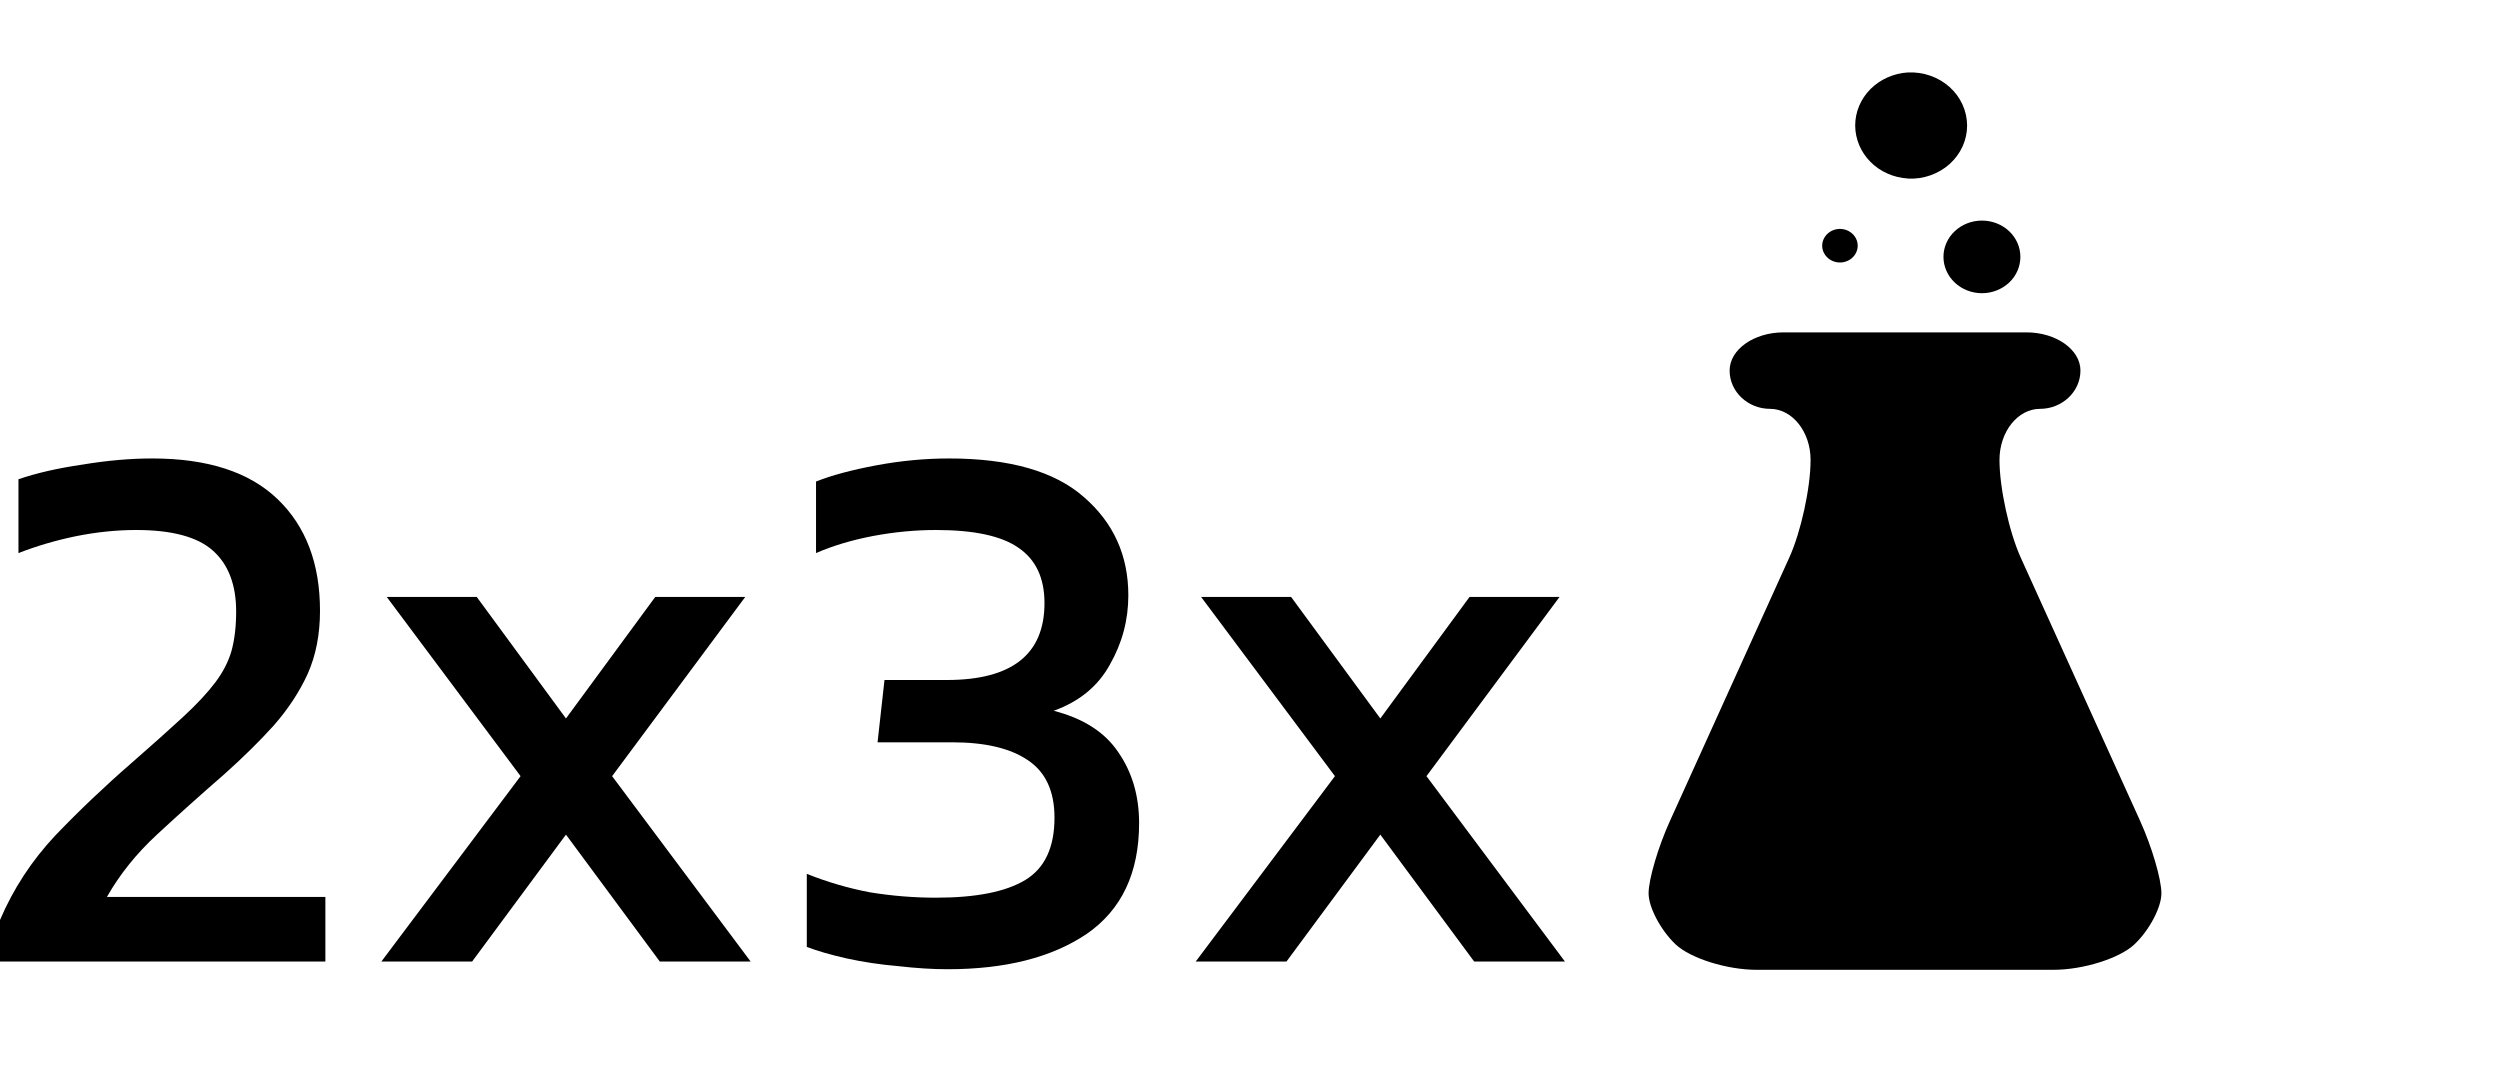
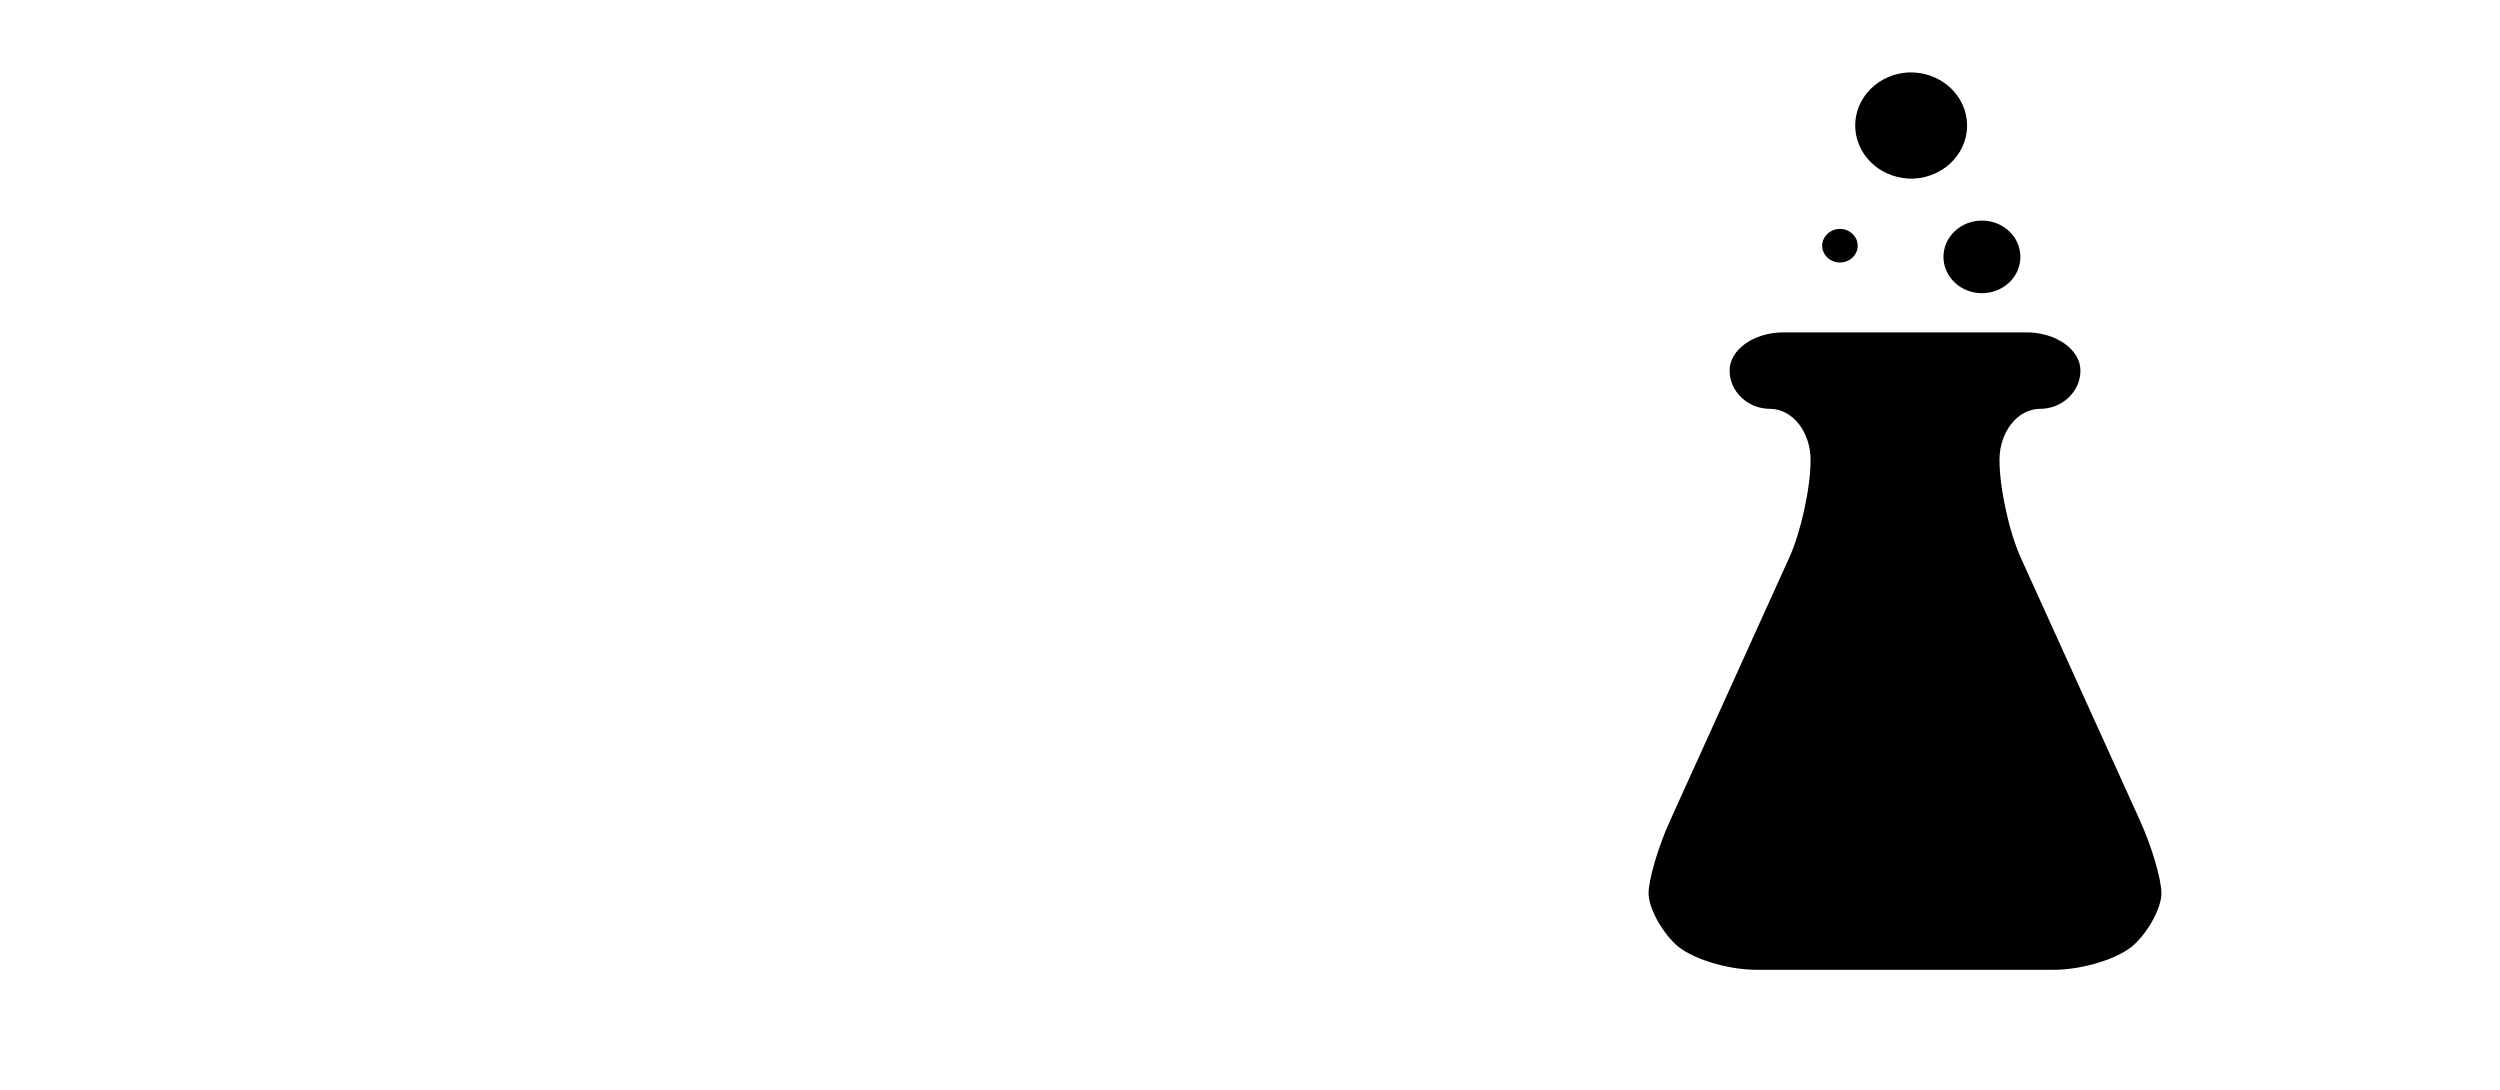
<svg xmlns="http://www.w3.org/2000/svg" width="39" height="17" viewBox="0 0 39 17" fill="none">
-   <path d="M18.653 15L20.825 12.108L18.737 9.312H20.141L21.533 11.208L22.925 9.312H24.329L22.253 12.108L24.413 15H22.997L21.533 13.02L20.069 15H18.653Z" fill="black" />
-   <path d="M14.782 15.12C14.55 15.12 14.294 15.104 14.014 15.072C13.734 15.048 13.466 15.008 13.21 14.952C12.962 14.896 12.754 14.836 12.586 14.772V13.632C12.906 13.76 13.234 13.856 13.57 13.92C13.914 13.976 14.258 14.004 14.602 14.004C15.226 14.004 15.69 13.912 15.994 13.728C16.298 13.544 16.45 13.22 16.45 12.756C16.45 12.34 16.31 12.04 16.03 11.856C15.758 11.672 15.366 11.58 14.854 11.58H13.69L13.798 10.608H14.77C15.786 10.608 16.294 10.208 16.294 9.408C16.294 9.016 16.158 8.728 15.886 8.544C15.622 8.36 15.194 8.268 14.602 8.268C14.274 8.268 13.942 8.3 13.606 8.364C13.278 8.428 12.986 8.516 12.73 8.628V7.512C12.97 7.416 13.282 7.332 13.666 7.26C14.05 7.188 14.43 7.152 14.806 7.152C15.75 7.152 16.45 7.352 16.906 7.752C17.37 8.152 17.602 8.664 17.602 9.288C17.602 9.672 17.506 10.032 17.314 10.368C17.13 10.704 16.838 10.944 16.438 11.088C16.902 11.208 17.238 11.424 17.446 11.736C17.662 12.048 17.77 12.416 17.77 12.84C17.77 13.616 17.498 14.192 16.954 14.568C16.41 14.936 15.686 15.12 14.782 15.12Z" fill="black" />
-   <path d="M5.949 15L8.121 12.108L6.033 9.312H7.437L8.829 11.208L10.222 9.312H11.626L9.549 12.108L11.71 15H10.293L8.829 13.02L7.365 15H5.949Z" fill="black" />
-   <path d="M0 15V14.352C0.208 13.864 0.496 13.424 0.864 13.032C1.24 12.64 1.64 12.26 2.064 11.892C2.384 11.612 2.648 11.376 2.856 11.184C3.072 10.984 3.24 10.804 3.36 10.644C3.48 10.484 3.564 10.32 3.612 10.152C3.66 9.976 3.684 9.772 3.684 9.54C3.684 9.124 3.564 8.808 3.324 8.592C3.084 8.376 2.684 8.268 2.124 8.268C1.82 8.268 1.508 8.3 1.188 8.364C0.876 8.428 0.576 8.516 0.288 8.628V7.476C0.568 7.38 0.9 7.304 1.284 7.248C1.668 7.184 2.032 7.152 2.376 7.152C3.24 7.152 3.892 7.364 4.332 7.788C4.772 8.212 4.992 8.792 4.992 9.528C4.992 9.896 4.928 10.224 4.8 10.512C4.672 10.792 4.496 11.06 4.272 11.316C4.048 11.564 3.788 11.82 3.492 12.084C3.124 12.404 2.776 12.716 2.448 13.02C2.128 13.316 1.868 13.64 1.668 13.992H5.076V15H0Z" fill="black" />
  <path d="M33.386 12.806L31.524 8.7C31.342 8.298 31.192 7.611 31.192 7.174C31.192 6.736 31.476 6.378 31.824 6.378C32.171 6.378 32.455 6.109 32.455 5.781C32.455 5.454 32.076 5.185 31.613 5.185H27.824C27.36 5.185 26.982 5.453 26.982 5.781C26.982 6.11 27.266 6.378 27.613 6.378C27.96 6.378 28.245 6.736 28.245 7.174C28.245 7.611 28.095 8.298 27.912 8.7L26.051 12.807C25.868 13.209 25.718 13.718 25.718 13.936C25.718 14.154 25.908 14.513 26.139 14.732C26.371 14.95 26.939 15.129 27.403 15.129H32.034C32.497 15.129 33.065 14.951 33.297 14.732C33.53 14.512 33.718 14.155 33.718 13.936C33.718 13.717 33.569 13.209 33.386 12.807V12.806ZM30.318 4.007C30.318 4.158 30.382 4.302 30.494 4.408C30.607 4.514 30.759 4.574 30.918 4.574C31.078 4.574 31.23 4.514 31.343 4.408C31.455 4.302 31.518 4.158 31.518 4.007C31.518 3.857 31.455 3.713 31.343 3.607C31.23 3.5 31.077 3.441 30.918 3.441C30.759 3.441 30.606 3.501 30.494 3.607C30.381 3.713 30.318 3.857 30.318 4.007ZM28.703 4.095C28.777 4.095 28.847 4.067 28.899 4.018C28.951 3.969 28.98 3.902 28.98 3.833C28.98 3.764 28.951 3.697 28.899 3.648C28.847 3.599 28.777 3.571 28.703 3.571C28.63 3.571 28.559 3.599 28.508 3.648C28.456 3.697 28.426 3.764 28.426 3.833C28.426 3.902 28.456 3.969 28.508 4.018C28.559 4.067 28.63 4.095 28.703 4.095ZM29.765 2.786C29.884 2.792 30.003 2.775 30.115 2.735C30.226 2.696 30.328 2.636 30.414 2.559C30.5 2.481 30.569 2.388 30.616 2.285C30.663 2.181 30.687 2.07 30.687 1.958C30.686 1.845 30.662 1.734 30.615 1.631C30.568 1.528 30.5 1.435 30.413 1.357C30.327 1.28 30.225 1.22 30.113 1.181C30.002 1.142 29.883 1.125 29.764 1.13C29.541 1.144 29.332 1.237 29.179 1.39C29.026 1.544 28.941 1.747 28.941 1.958C28.942 2.169 29.027 2.372 29.18 2.526C29.333 2.68 29.543 2.772 29.765 2.785V2.786Z" fill="black" />
</svg>